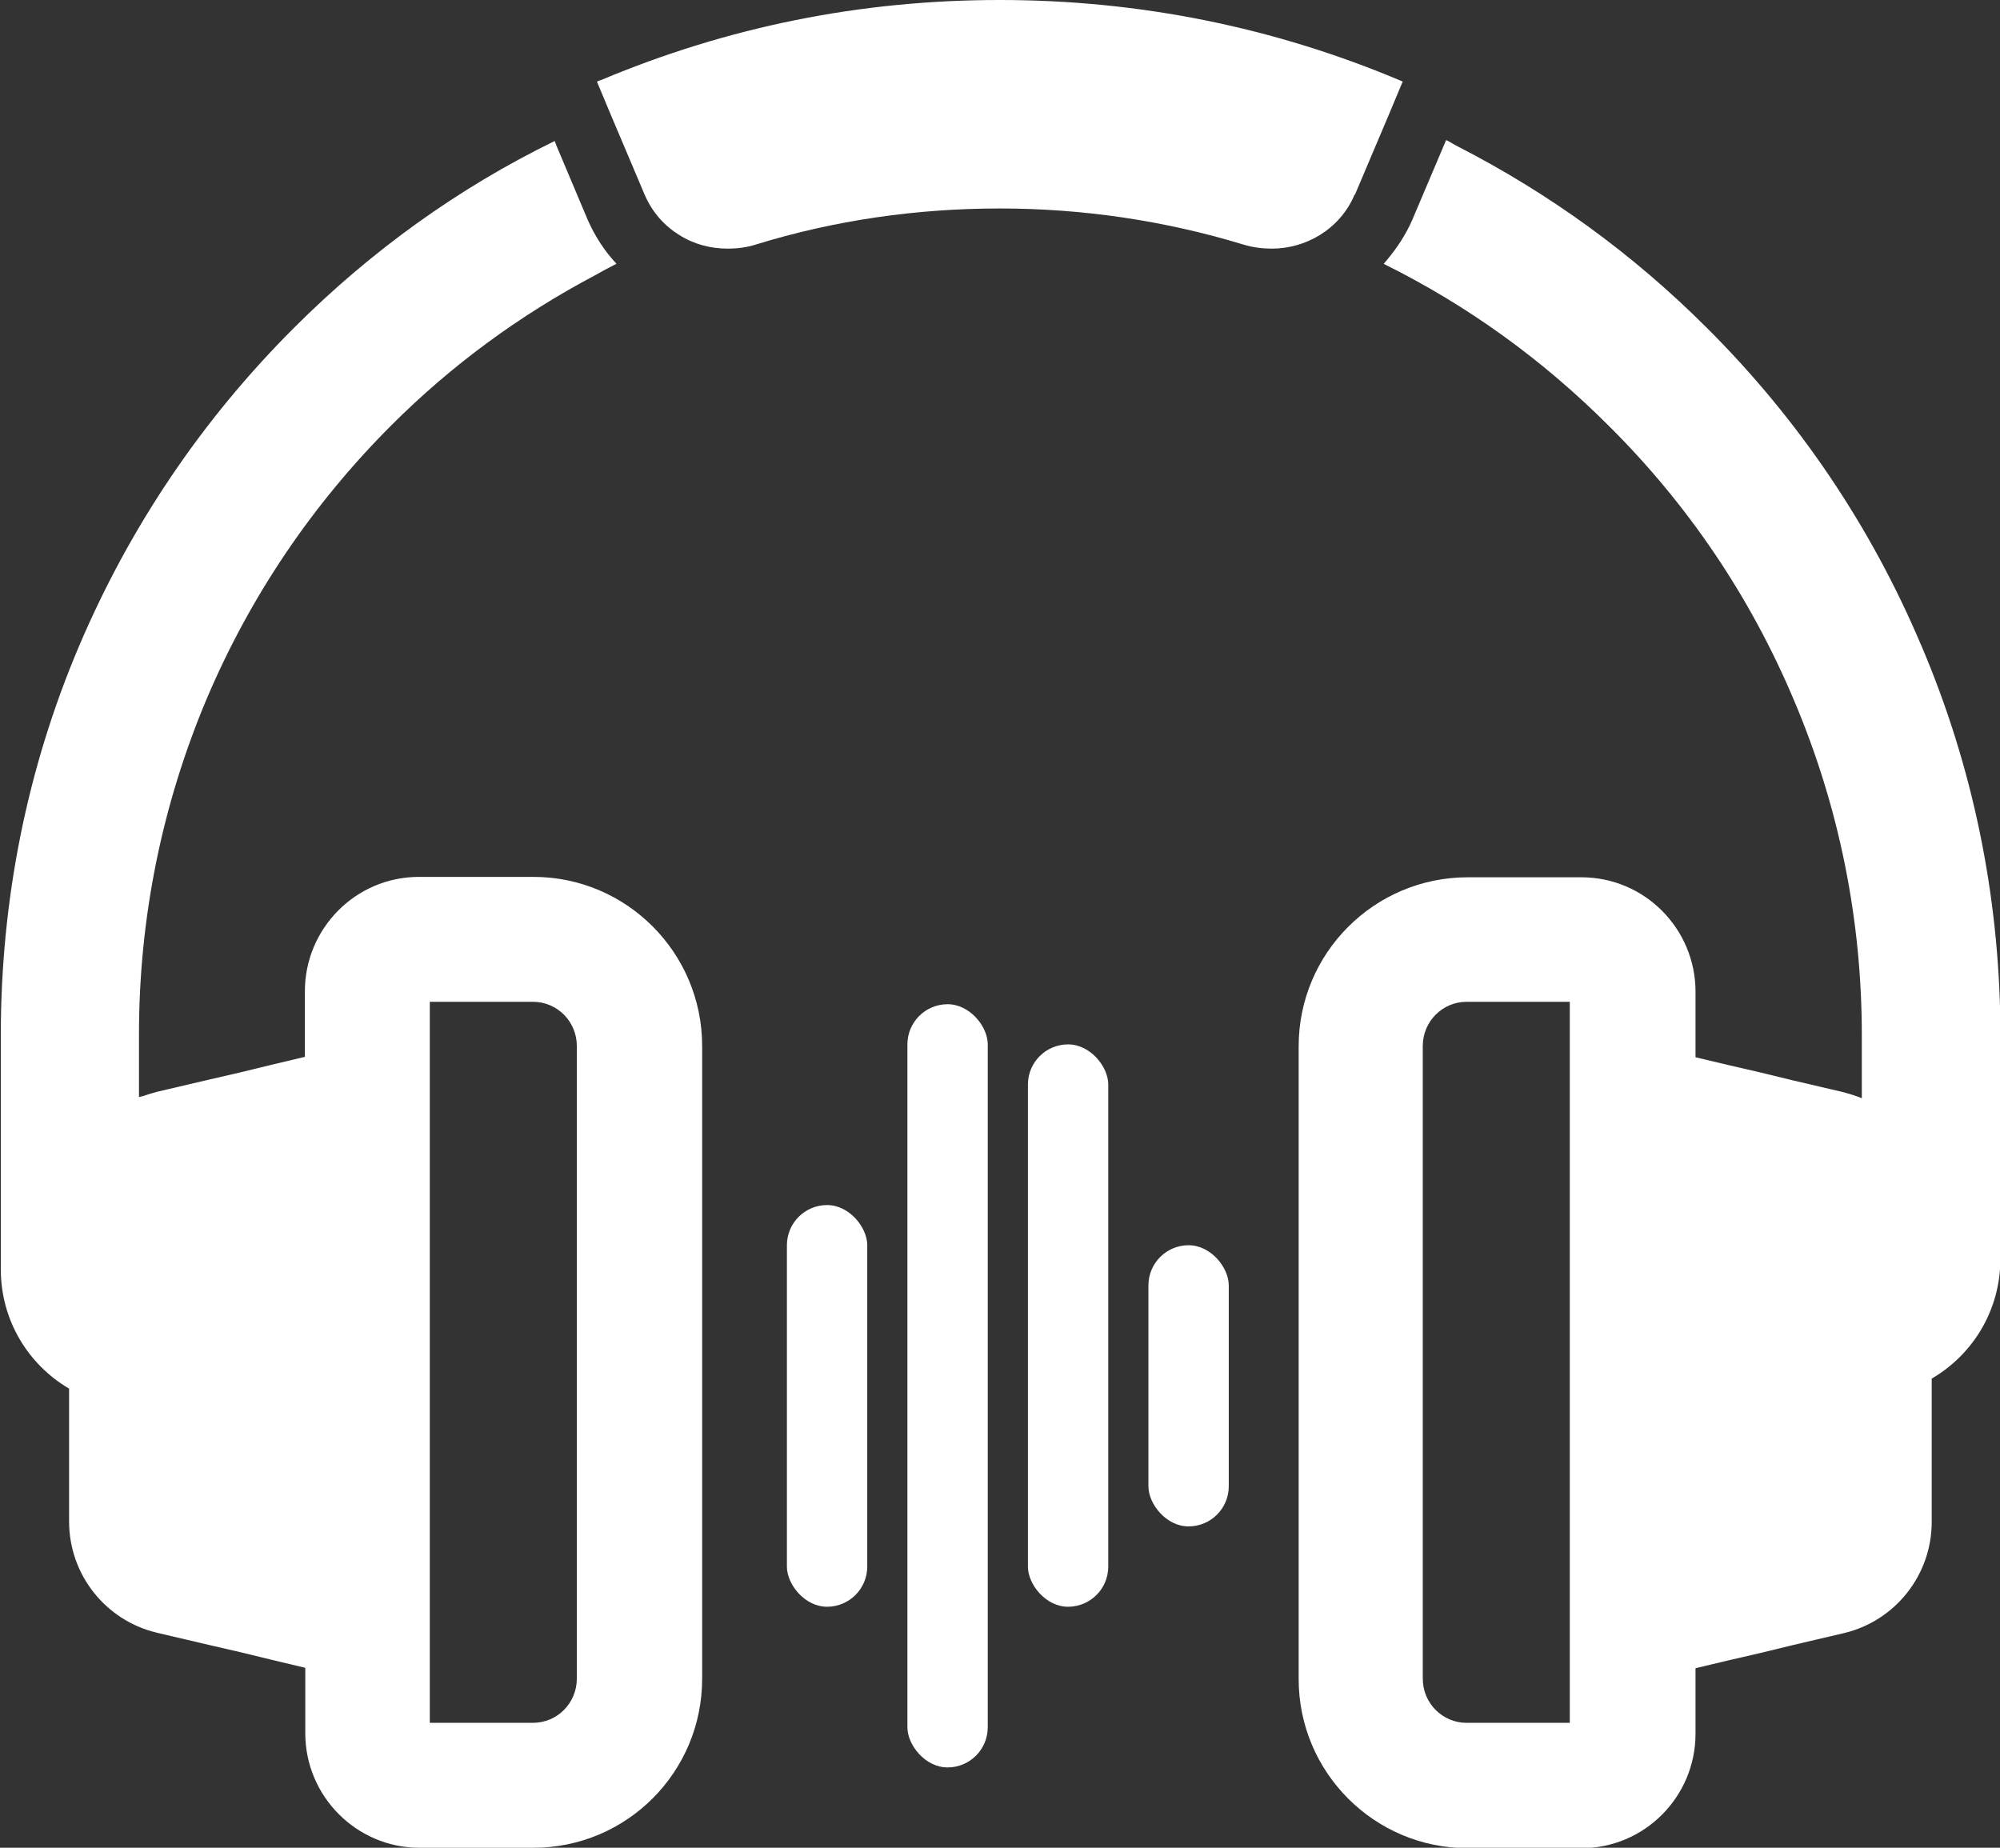
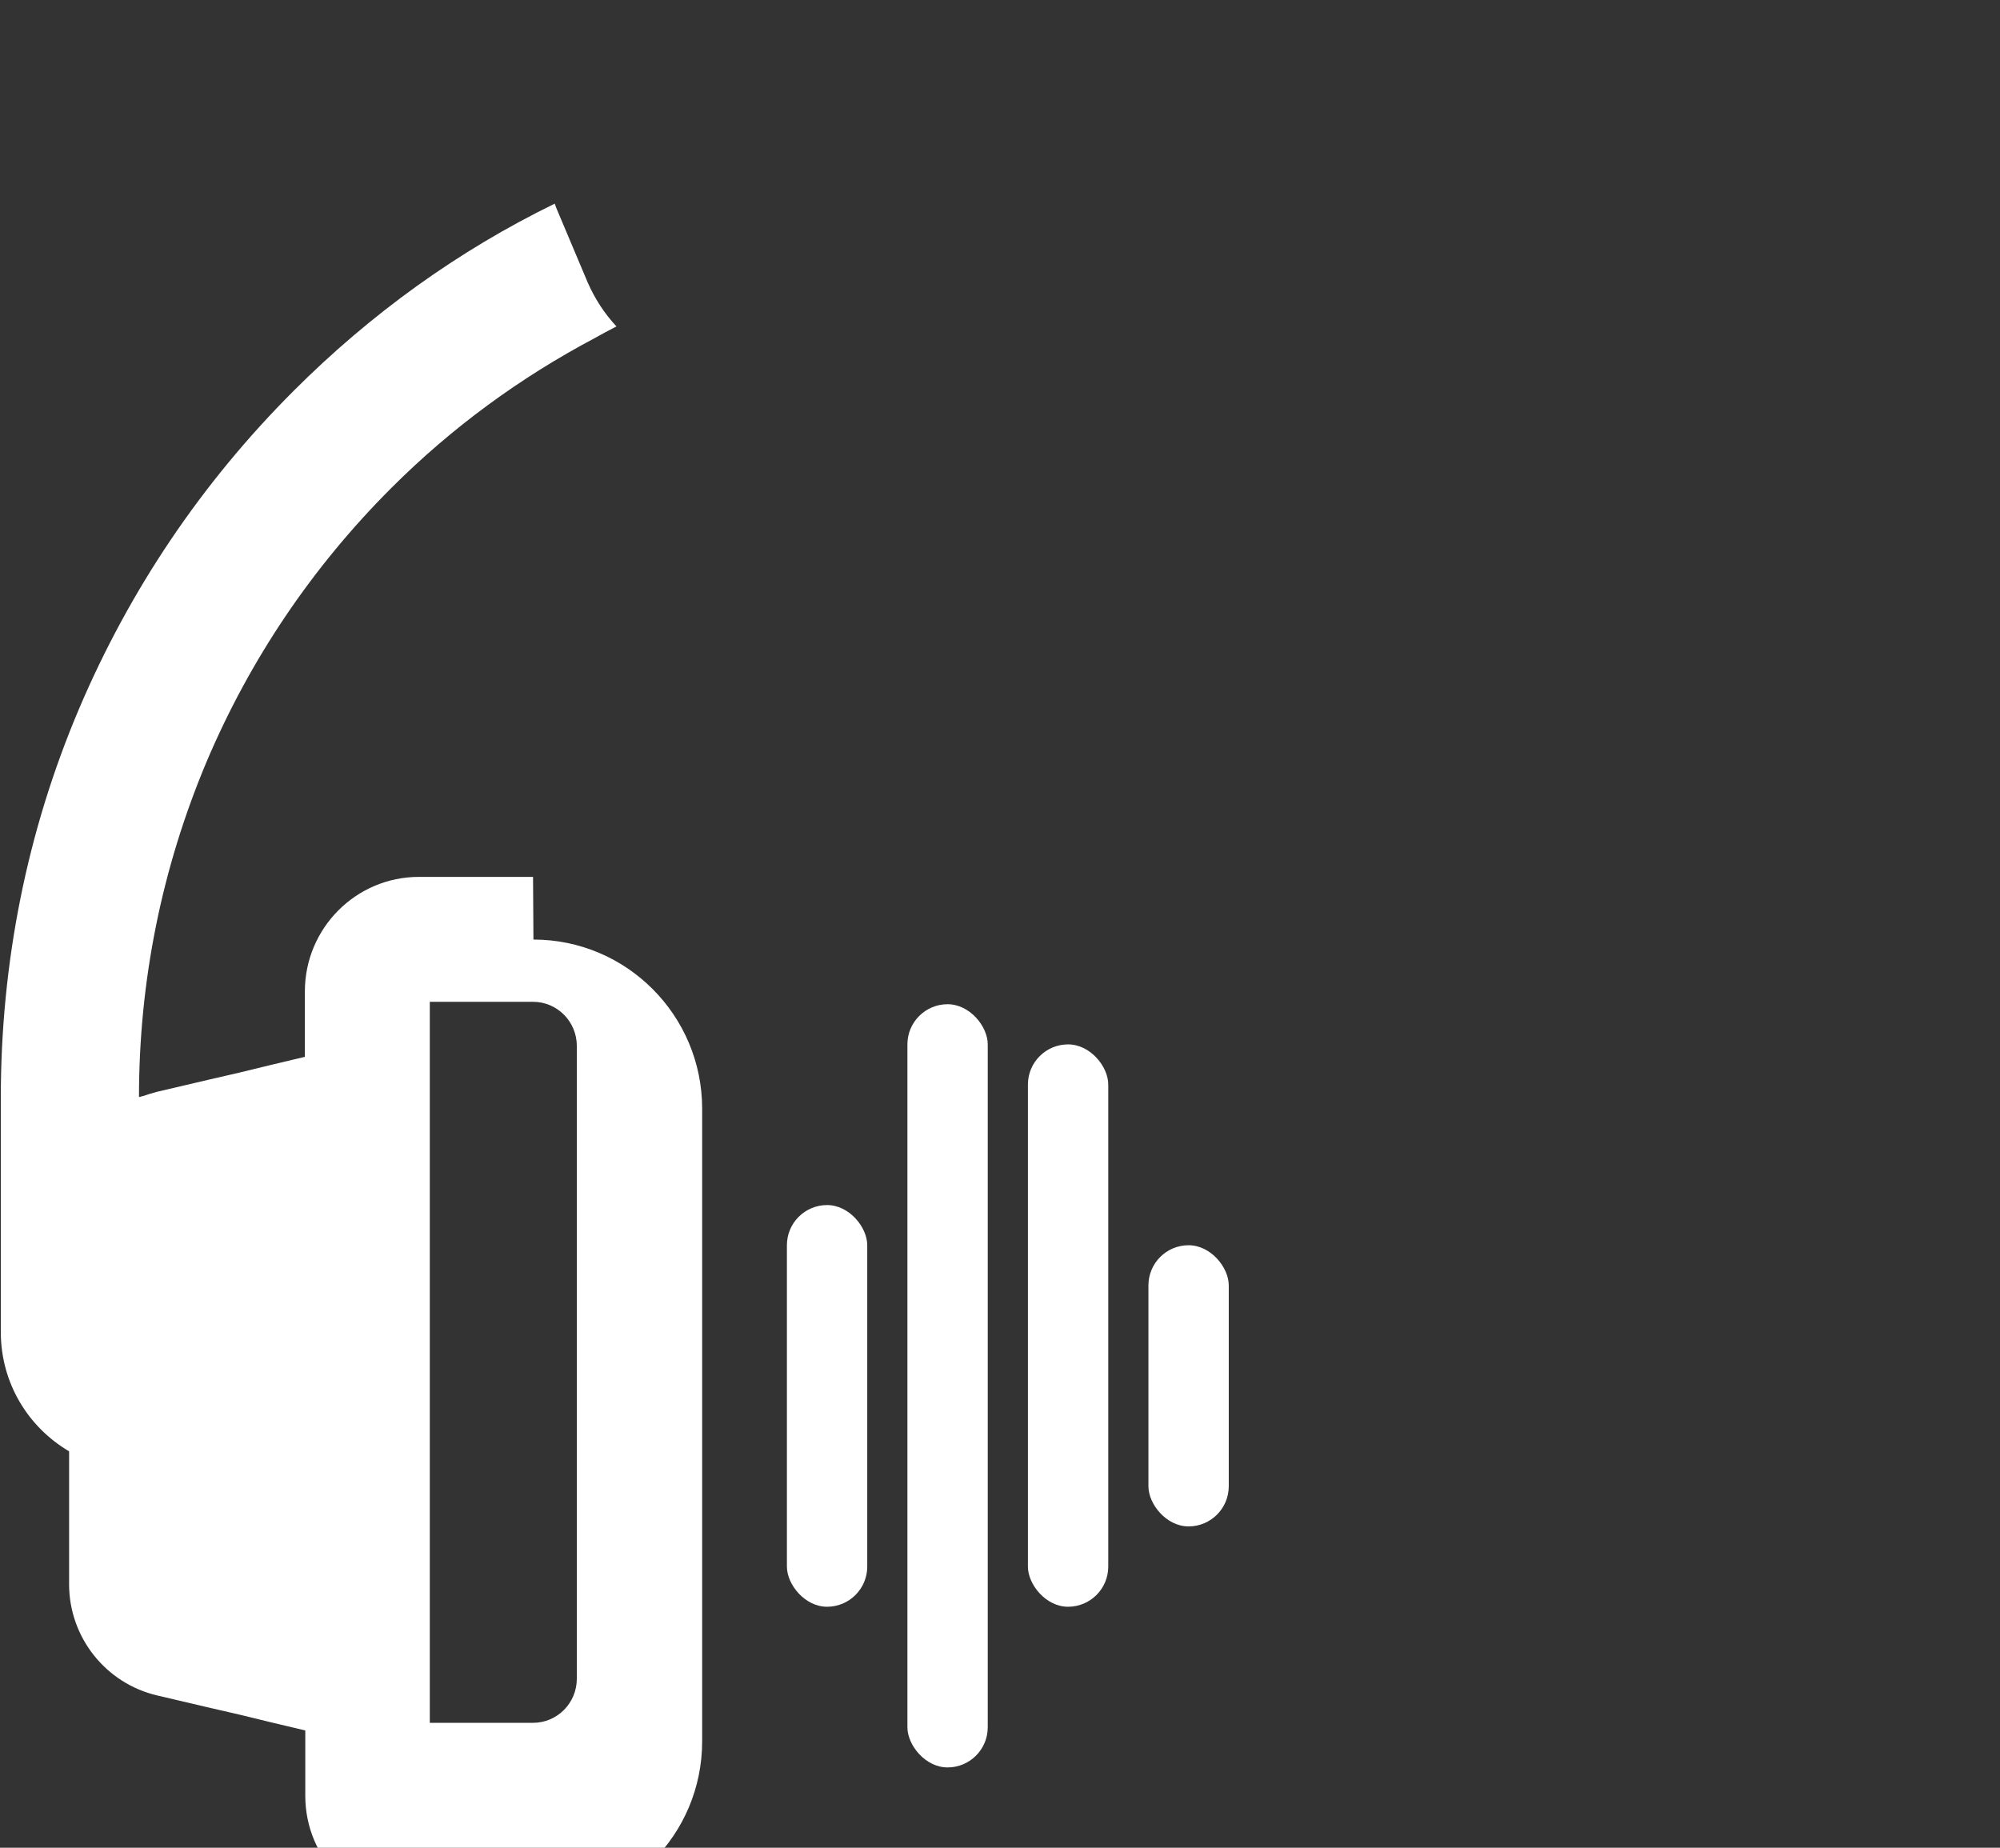
<svg xmlns="http://www.w3.org/2000/svg" id="_レイヤー_2" width="49.79" height="46" viewBox="0 0 49.79 46">
  <rect x="0" y="0" width="49.79" height="46" fill="#333333" stroke="none" />
  <defs>
    <style>.cls-1{fill:#fff;stroke-width:0px;}</style>
  </defs>
  <g id="_レイヤー_1-2">
-     <path class="cls-1" d="M47.83,16.07c-1.25-2.96-3.05-5.63-5.34-7.91-1.83-1.83-3.91-3.34-6.19-4.51-.1-.05-.19-.11-.29-.16h0s0,0-.01,0l-.84,1.98c-.16.37-.38.7-.63,1-.03.03-.05.07-.08.09,0,0,0,0,0,0,0,0,0,0,0,.01,2.08,1.03,3.95,2.38,5.61,4.04,1.98,1.97,3.52,4.26,4.6,6.82,1.12,2.64,1.69,5.45,1.69,8.34v1.57c-.15-.06-.31-.11-.46-.15l-1.28-.3-.78-.19-.78-.18-.84-.2v-1.63c0-1.57-1.27-2.85-2.84-2.85h-2.83c-2.32,0-4.21,1.88-4.21,4.21v15.75c0,2.32,1.88,4.21,4.21,4.21h2.83c1.57,0,2.84-1.28,2.84-2.85v-1.63l.84-.2.78-.18.78-.19,1.28-.3c1.29-.3,2.2-1.45,2.2-2.77v-3.57c1.03-.6,1.71-1.71,1.71-2.98v-5.83c-.04-3.27-.69-6.43-1.96-9.42ZM39.08,42.89h-2.57c-.6,0-1.09-.49-1.09-1.1v-15.75c0-.61.49-1.1,1.09-1.1h2.57v17.95Z" />
-     <path class="cls-1" d="M13.27,21.83h-2.84c-1.57,0-2.84,1.28-2.84,2.85v1.63l-.84.2-.78.19-.78.18-1.28.3c-.12.03-.24.07-.36.11-.03,0-.06.02-.09.02v-1.56c0-2.89.57-5.7,1.68-8.34,1.08-2.55,2.63-4.85,4.6-6.82,1.51-1.51,3.21-2.75,5.06-3.73.18-.1.36-.2.54-.29,0,0,0,0,0,0,0,0,0,0,.01,0-.3-.32-.54-.69-.72-1.1l-.78-1.85-.04-.11h0c-2.4,1.17-4.58,2.74-6.5,4.66-2.29,2.29-4.08,4.95-5.34,7.91-1.3,3.06-1.95,6.33-1.95,9.69v5.83c0,1.27.68,2.37,1.7,2.97v3.31c0,1.32.91,2.47,2.2,2.77l1.28.3.78.18.78.19.84.2v1.63c0,1.57,1.28,2.85,2.84,2.85h2.84c2.32,0,4.2-1.88,4.2-4.21v-15.75c0-2.32-1.88-4.21-4.2-4.21ZM10.7,24.94h2.57c.6,0,1.09.49,1.09,1.1v15.75c0,.61-.49,1.1-1.09,1.1h-2.57v-17.95Z" />
-     <path class="cls-1" d="M33.73,4.85l.86-2.03.33-.79c-3.18-1.35-6.55-2.03-10.03-2.03s-6.77.67-9.92,1.99c-.03.01-.07.02-.1.04h0s0,0-.01,0l.33.79.86,2.03c.19.44.49.77.86,1,.36.23.78.34,1.21.34.23,0,.47-.03.69-.1,1.97-.61,4.02-.9,6.08-.9s4.1.3,6.07.9c.23.07.47.1.7.1.43,0,.84-.12,1.2-.34.37-.23.68-.57.86-1Z" />
+     <path class="cls-1" d="M13.27,21.83h-2.84c-1.57,0-2.84,1.28-2.84,2.85v1.63l-.84.2-.78.19-.78.18-1.28.3c-.12.03-.24.07-.36.11-.03,0-.06.02-.09.02c0-2.89.57-5.7,1.68-8.34,1.08-2.55,2.63-4.85,4.6-6.82,1.51-1.51,3.21-2.75,5.06-3.73.18-.1.36-.2.54-.29,0,0,0,0,0,0,0,0,0,0,.01,0-.3-.32-.54-.69-.72-1.1l-.78-1.85-.04-.11h0c-2.4,1.17-4.58,2.74-6.5,4.66-2.29,2.29-4.08,4.95-5.34,7.91-1.3,3.06-1.95,6.33-1.95,9.69v5.83c0,1.27.68,2.37,1.7,2.97v3.31c0,1.32.91,2.47,2.2,2.77l1.28.3.78.18.78.19.84.2v1.63c0,1.57,1.28,2.85,2.84,2.85h2.84c2.32,0,4.2-1.88,4.2-4.21v-15.75c0-2.32-1.88-4.21-4.2-4.21ZM10.7,24.94h2.57c.6,0,1.09.49,1.09,1.1v15.75c0,.61-.49,1.1-1.09,1.1h-2.57v-17.95Z" />
    <rect class="cls-1" x="28.59" y="31" width="2" height="7" rx="1" ry="1" />
    <rect class="cls-1" x="22.59" y="25" width="2" height="19" rx="1" ry="1" />
    <rect class="cls-1" x="19.59" y="30" width="2" height="10" rx="1" ry="1" />
    <rect class="cls-1" x="25.59" y="26" width="2" height="14" rx="1" ry="1" />
  </g>
</svg>